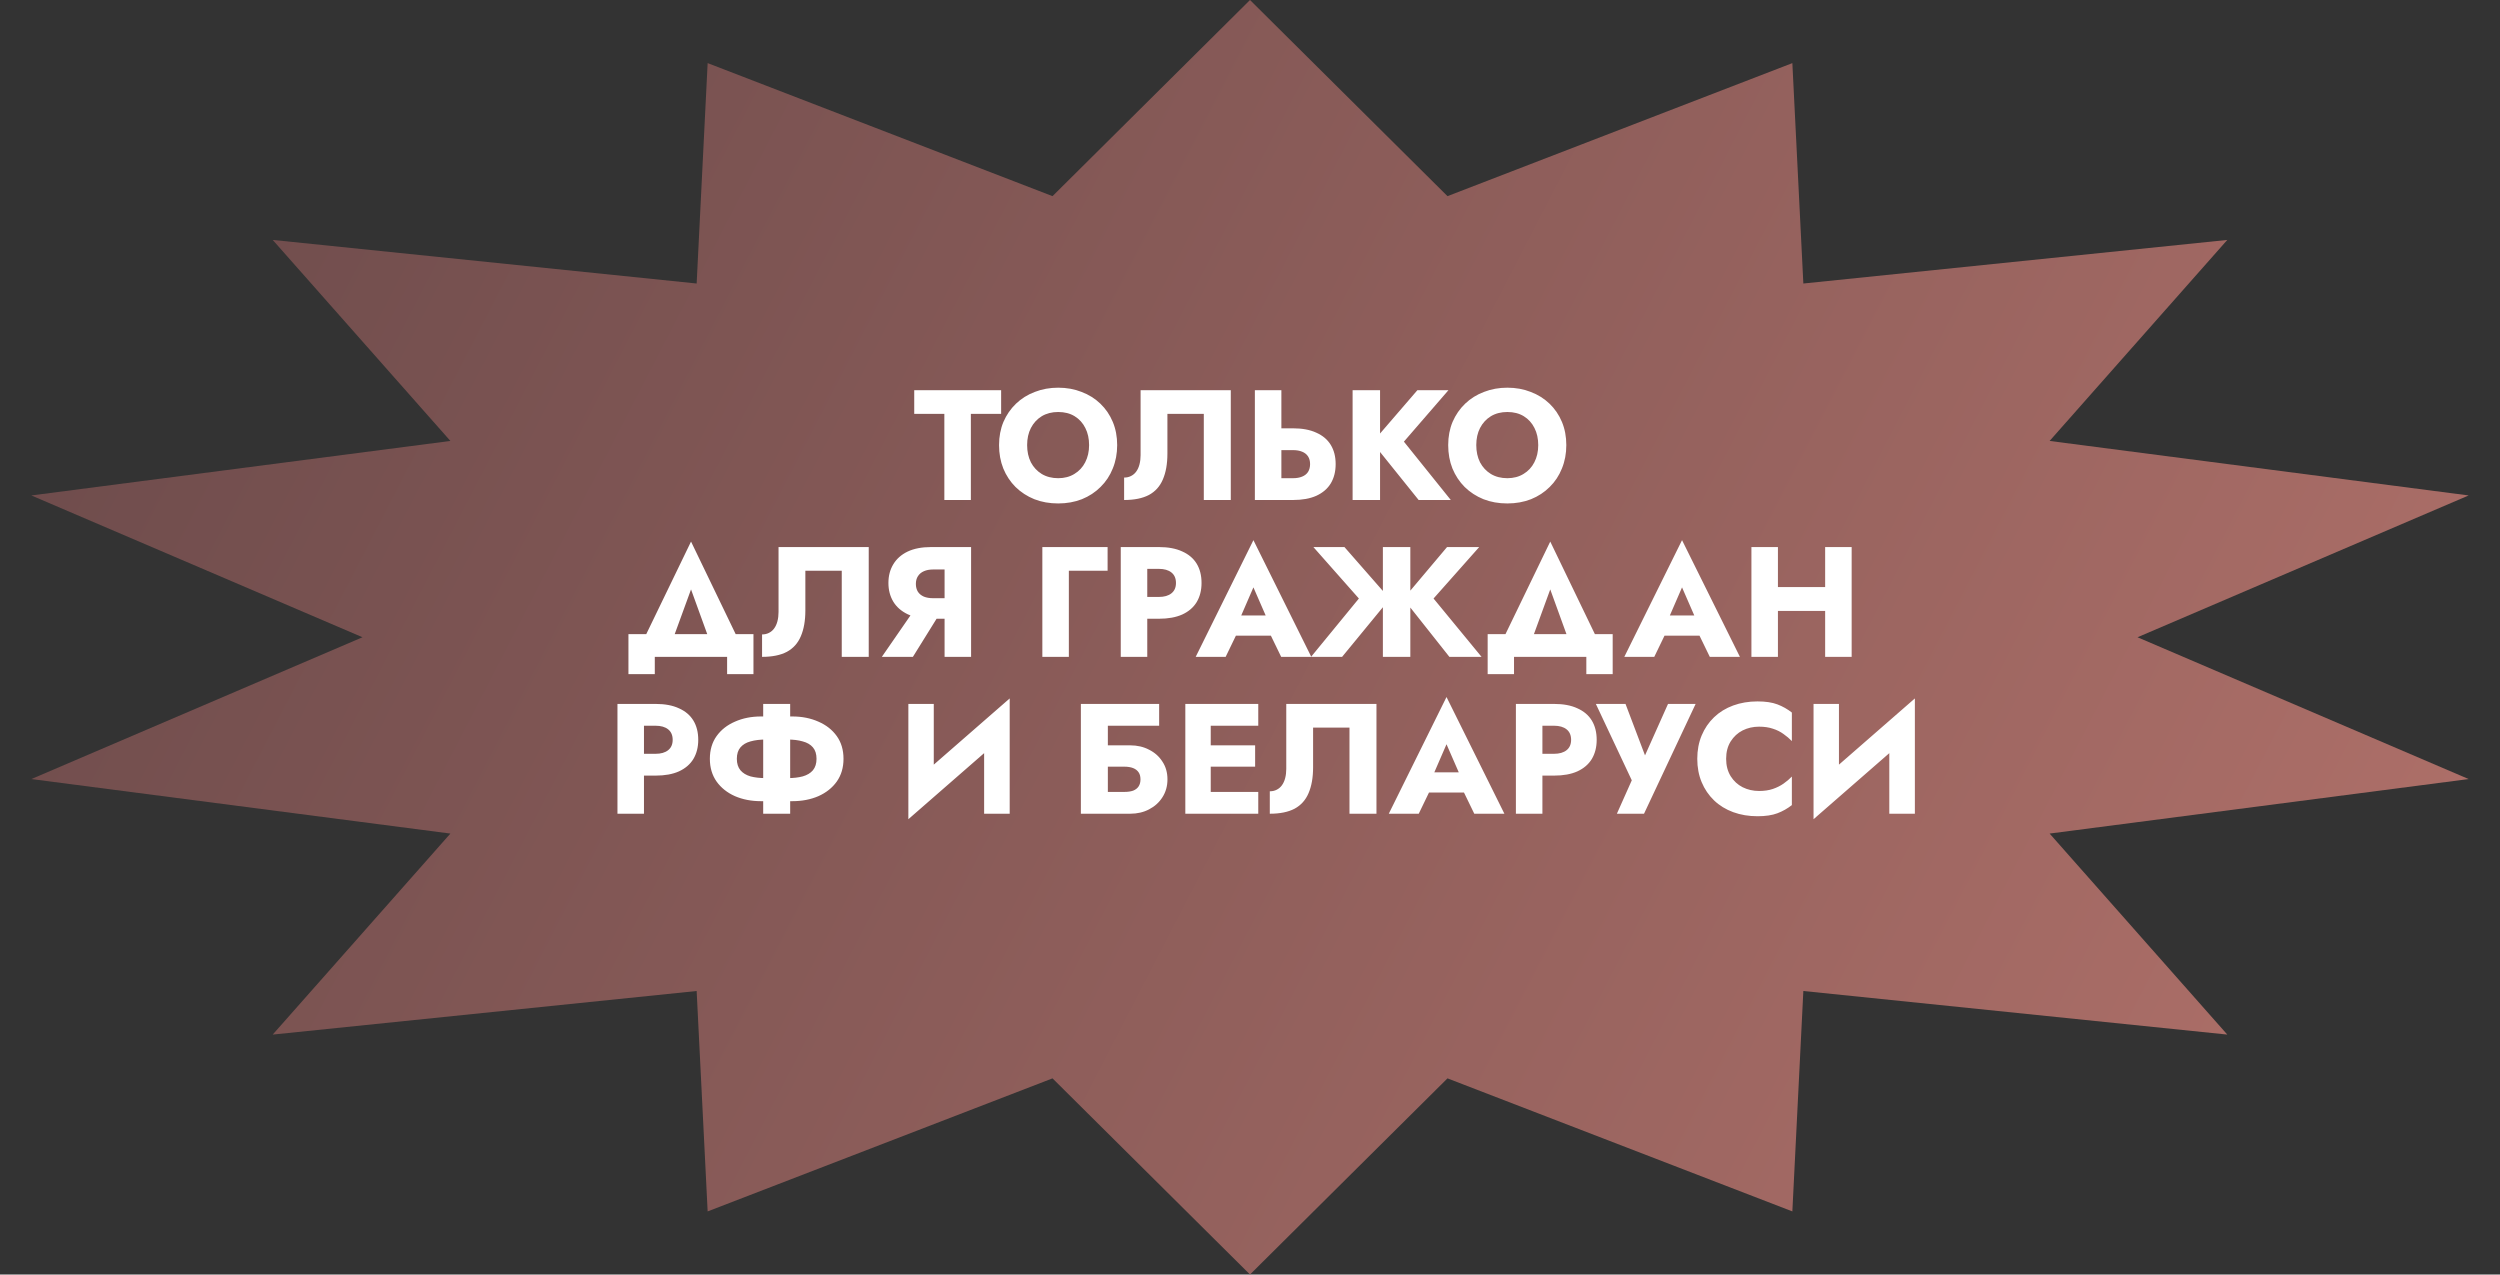
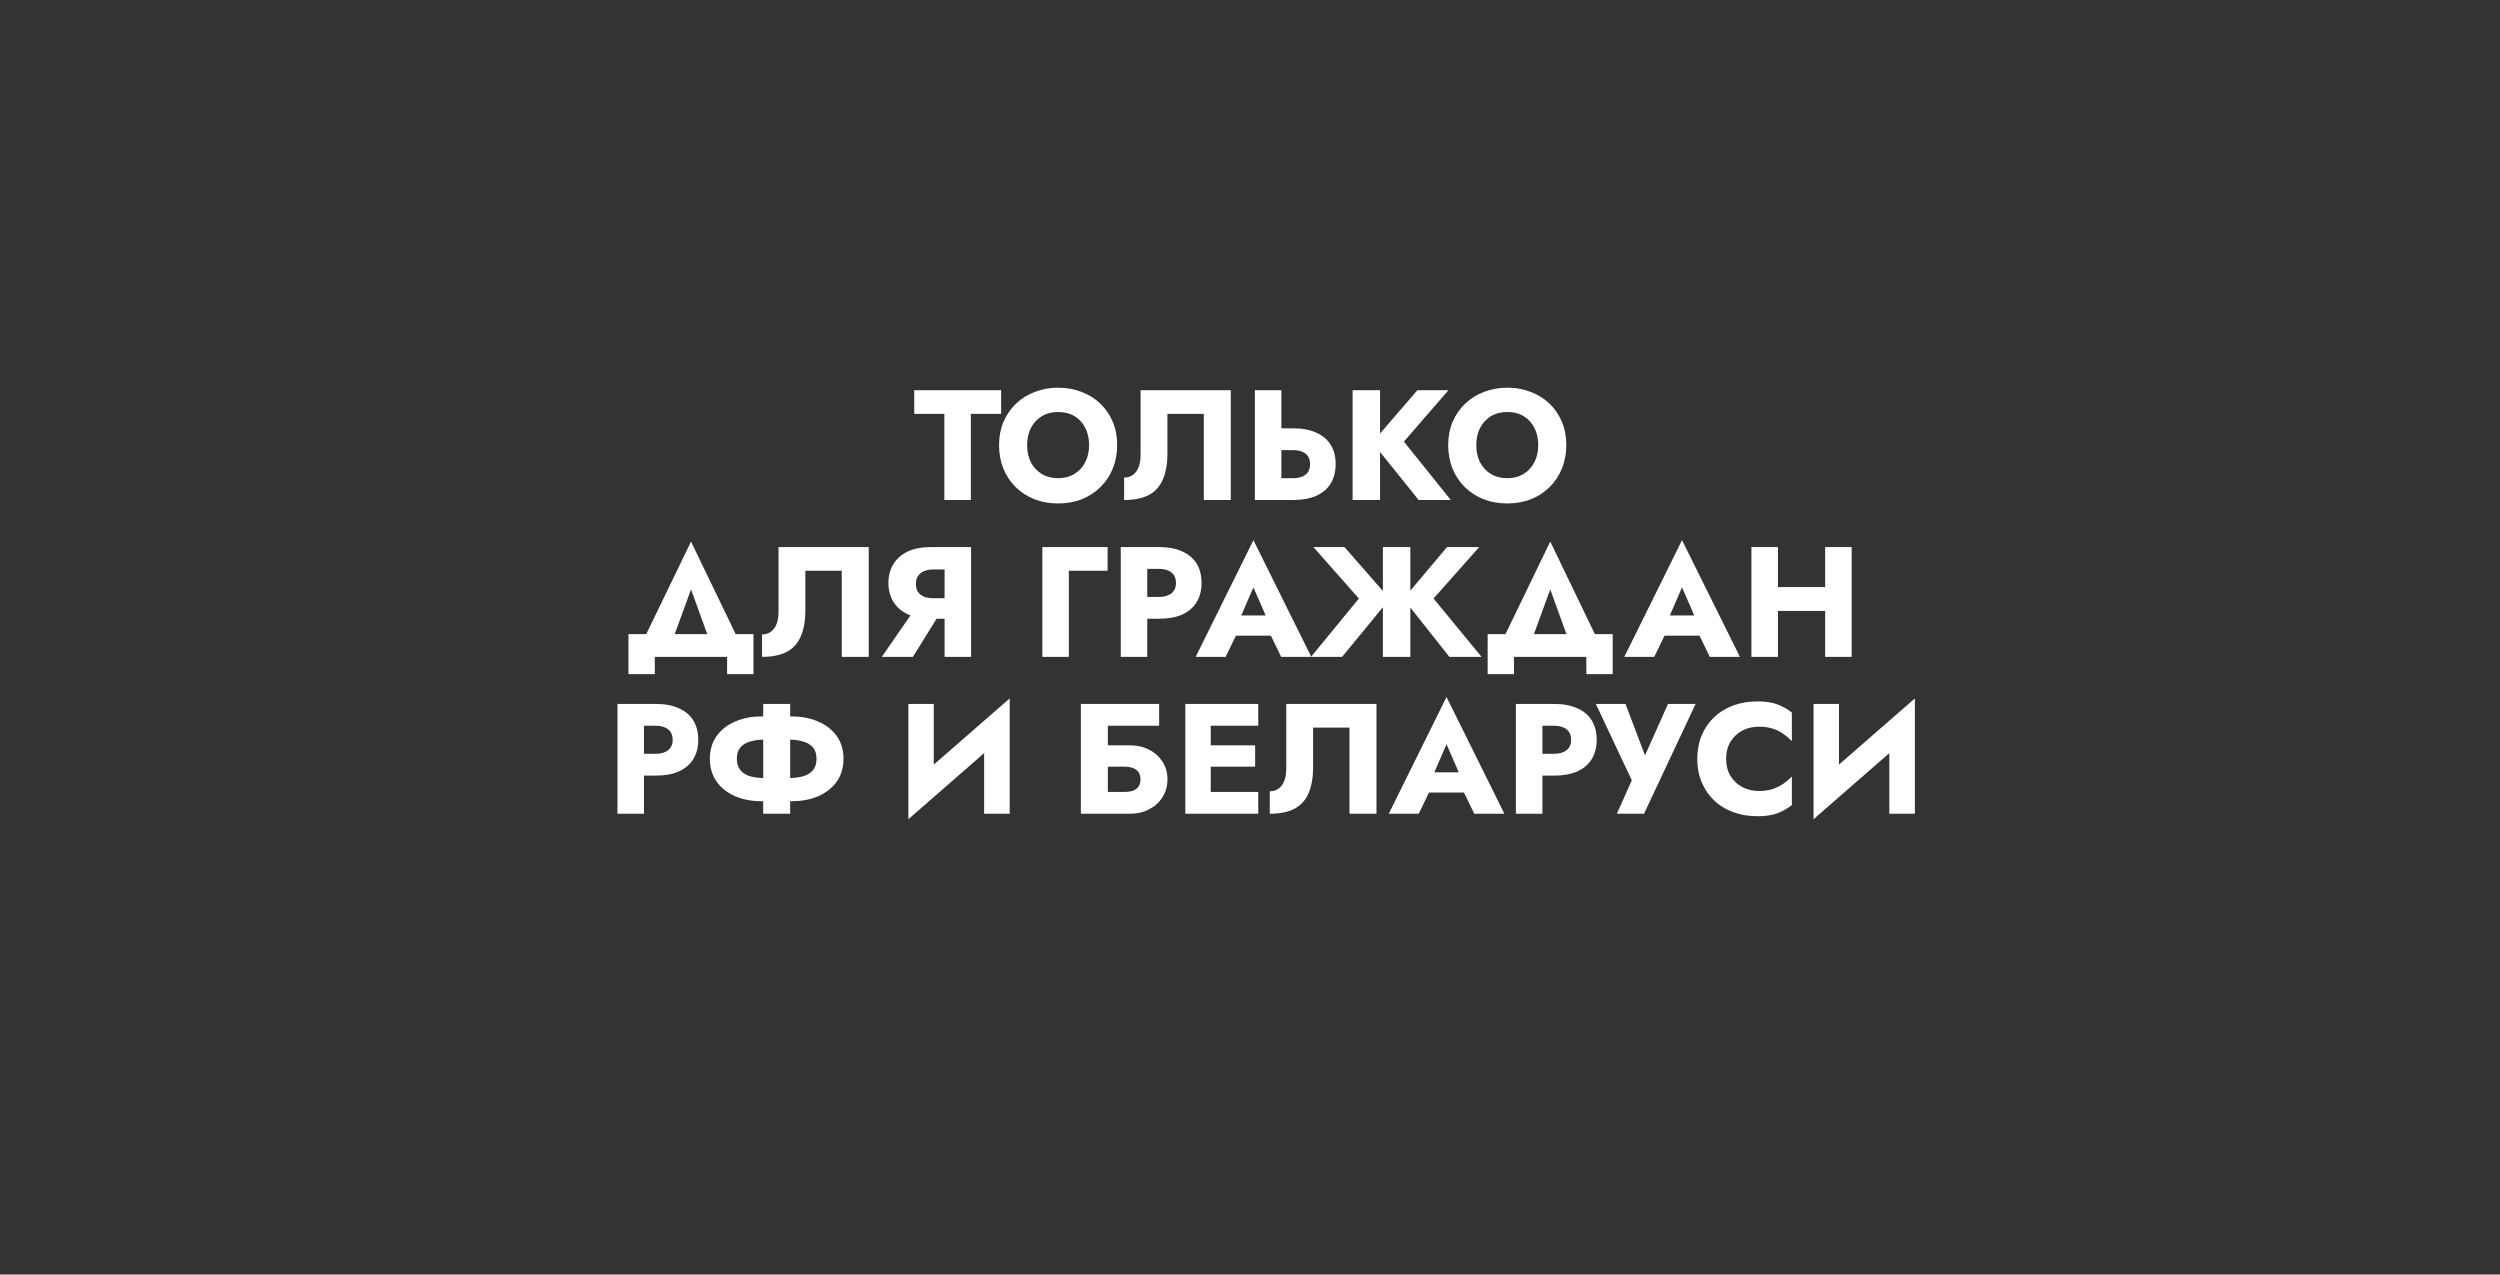
<svg xmlns="http://www.w3.org/2000/svg" width="510" height="260" viewBox="0 0 510 260" fill="none">
  <rect x="0" y="0" width="510" height="260" fill="#333333" stroke="none" />
-   <path d="M255 0L295.287 40.014L365.64 12.874L367.883 57.837L454.367 48.946L418.12 89.953L503.607 101.072L436.05 130L503.607 158.928L418.12 170.047L454.367 211.054L367.883 202.163L365.64 247.126L295.287 219.986L255 260L214.713 219.986L144.36 247.126L142.117 202.163L55.633 211.054L91.88 170.047L6.393 158.928L73.95 130L6.393 101.072L91.88 89.953L55.633 48.946L142.117 57.837L144.36 12.874L214.713 40.014L255 0Z" fill="url(#paint0_linear_313_358)" />
  <path d="M186.503 84.432V79.6H204.231V84.432H198.055V102H192.647V84.432H186.503ZM209.535 90.8C209.535 92.123 209.791 93.296 210.303 94.32C210.836 95.323 211.572 96.112 212.511 96.688C213.471 97.264 214.591 97.552 215.871 97.552C217.129 97.552 218.228 97.264 219.167 96.688C220.127 96.112 220.863 95.323 221.375 94.32C221.908 93.296 222.175 92.123 222.175 90.8C222.175 89.477 221.919 88.315 221.407 87.312C220.895 86.288 220.169 85.488 219.231 84.912C218.292 84.336 217.172 84.048 215.871 84.048C214.591 84.048 213.471 84.336 212.511 84.912C211.572 85.488 210.836 86.288 210.303 87.312C209.791 88.315 209.535 89.477 209.535 90.8ZM203.807 90.8C203.807 89.072 204.105 87.493 204.703 86.064C205.321 84.635 206.175 83.397 207.263 82.352C208.351 81.307 209.631 80.507 211.103 79.952C212.575 79.376 214.164 79.088 215.871 79.088C217.599 79.088 219.188 79.376 220.639 79.952C222.111 80.507 223.391 81.307 224.479 82.352C225.567 83.397 226.409 84.635 227.007 86.064C227.604 87.493 227.903 89.072 227.903 90.8C227.903 92.528 227.604 94.117 227.007 95.568C226.431 97.019 225.599 98.277 224.511 99.344C223.444 100.411 222.175 101.243 220.703 101.84C219.231 102.416 217.62 102.704 215.871 102.704C214.1 102.704 212.479 102.416 211.007 101.84C209.535 101.243 208.255 100.411 207.167 99.344C206.1 98.277 205.268 97.019 204.671 95.568C204.095 94.117 203.807 92.528 203.807 90.8ZM251.08 79.6V102H245.576V84.432H238.152V92.528C238.152 94.619 237.843 96.379 237.224 97.808C236.627 99.216 235.677 100.272 234.376 100.976C233.075 101.659 231.389 102 229.32 102V97.424C229.853 97.424 230.323 97.317 230.728 97.104C231.155 96.891 231.507 96.592 231.784 96.208C232.083 95.803 232.307 95.312 232.456 94.736C232.605 94.16 232.68 93.531 232.68 92.848V79.6H251.08ZM255.993 79.6H261.401V102H255.993V79.6ZM259.385 91.824V87.376H263.769C265.668 87.376 267.257 87.675 268.537 88.272C269.838 88.848 270.82 89.68 271.481 90.768C272.142 91.856 272.473 93.157 272.473 94.672C272.473 96.187 272.142 97.499 271.481 98.608C270.82 99.696 269.838 100.539 268.537 101.136C267.257 101.712 265.668 102 263.769 102H259.385V97.552H263.769C264.494 97.552 265.113 97.445 265.625 97.232C266.158 97.019 266.564 96.699 266.841 96.272C267.118 95.824 267.257 95.291 267.257 94.672C267.257 94.053 267.118 93.531 266.841 93.104C266.564 92.677 266.158 92.357 265.625 92.144C265.113 91.931 264.494 91.824 263.769 91.824H259.385ZM275.931 79.6H281.531V102H275.931V79.6ZM289.147 79.6H295.483L286.395 90.096L295.963 102H289.403L279.963 90.256L289.147 79.6ZM301.16 90.8C301.16 92.123 301.416 93.296 301.928 94.32C302.461 95.323 303.197 96.112 304.136 96.688C305.096 97.264 306.216 97.552 307.496 97.552C308.754 97.552 309.853 97.264 310.792 96.688C311.752 96.112 312.488 95.323 313 94.32C313.533 93.296 313.8 92.123 313.8 90.8C313.8 89.477 313.544 88.315 313.032 87.312C312.52 86.288 311.794 85.488 310.856 84.912C309.917 84.336 308.797 84.048 307.496 84.048C306.216 84.048 305.096 84.336 304.136 84.912C303.197 85.488 302.461 86.288 301.928 87.312C301.416 88.315 301.16 89.477 301.16 90.8ZM295.432 90.8C295.432 89.072 295.73 87.493 296.328 86.064C296.946 84.635 297.8 83.397 298.888 82.352C299.976 81.307 301.256 80.507 302.728 79.952C304.2 79.376 305.789 79.088 307.496 79.088C309.224 79.088 310.813 79.376 312.264 79.952C313.736 80.507 315.016 81.307 316.104 82.352C317.192 83.397 318.034 84.635 318.632 86.064C319.229 87.493 319.528 89.072 319.528 90.8C319.528 92.528 319.229 94.117 318.632 95.568C318.056 97.019 317.224 98.277 316.136 99.344C315.069 100.411 313.8 101.243 312.328 101.84C310.856 102.416 309.245 102.704 307.496 102.704C305.725 102.704 304.104 102.416 302.632 101.84C301.16 101.243 299.88 100.411 298.792 99.344C297.725 98.277 296.893 97.019 296.296 95.568C295.72 94.117 295.432 92.528 295.432 90.8ZM140.97 120.24L136.298 133.04H130.058L140.97 110.48L151.85 133.04H145.61L140.97 120.24ZM148.33 134H133.578V137.52H128.202V129.36H153.706V137.52H148.33V134ZM177.221 111.6V134H171.717V116.432H164.293V124.528C164.293 126.619 163.983 128.379 163.365 129.808C162.767 131.216 161.818 132.272 160.517 132.976C159.215 133.659 157.53 134 155.461 134V129.424C155.994 129.424 156.463 129.317 156.869 129.104C157.295 128.891 157.647 128.592 157.925 128.208C158.223 127.803 158.447 127.312 158.597 126.736C158.746 126.16 158.821 125.531 158.821 124.848V111.6H177.221ZM192.534 123.856L186.23 134H179.894L186.902 123.856H192.534ZM198.102 111.6V134H192.694V111.6H198.102ZM194.71 116.176H190.326C189.622 116.176 189.003 116.293 188.47 116.528C187.936 116.763 187.531 117.104 187.254 117.552C186.976 117.979 186.838 118.501 186.838 119.12C186.838 119.739 186.976 120.272 187.254 120.72C187.531 121.147 187.936 121.477 188.47 121.712C189.003 121.925 189.622 122.032 190.326 122.032H194.71V126.224H189.942C188.043 126.224 186.443 125.915 185.142 125.296C183.862 124.677 182.891 123.824 182.23 122.736C181.568 121.627 181.238 120.357 181.238 118.928C181.238 117.477 181.568 116.208 182.23 115.12C182.891 114.011 183.862 113.147 185.142 112.528C186.443 111.909 188.043 111.6 189.942 111.6H194.71V116.176ZM212.638 111.6H225.95V116.432H218.046V134H212.638V111.6ZM228.634 111.6H234.042V134H228.634V111.6ZM232.026 116.048V111.6H236.41C238.308 111.6 239.898 111.899 241.178 112.496C242.479 113.072 243.46 113.904 244.122 114.992C244.783 116.08 245.114 117.392 245.114 118.928C245.114 120.421 244.783 121.723 244.122 122.832C243.46 123.92 242.479 124.763 241.178 125.36C239.898 125.936 238.308 126.224 236.41 126.224H232.026V121.776H236.41C237.498 121.776 238.351 121.531 238.97 121.04C239.588 120.549 239.898 119.845 239.898 118.928C239.898 117.989 239.588 117.275 238.97 116.784C238.351 116.293 237.498 116.048 236.41 116.048H232.026ZM249.841 129.68L250.225 125.552H261.329L261.681 129.68H249.841ZM255.697 119.824L252.561 127.056L252.817 128.24L250.033 134H243.921L255.697 110.192L267.505 134H261.361L258.673 128.464L258.865 127.088L255.697 119.824ZM274.268 111.6L283.516 122.16L273.788 134H267.452L277.212 122.096L267.932 111.6H274.268ZM282.108 111.6H287.708V134H282.108V111.6ZM295.196 111.6H301.756L292.444 122.096L302.236 134H295.676L286.3 122.16L295.196 111.6ZM316.251 120.24L311.579 133.04H305.339L316.251 110.48L327.131 133.04H320.891L316.251 120.24ZM323.611 134H308.859V137.52H303.483V129.36H328.987V137.52H323.611V134ZM337.279 129.68L337.663 125.552H348.767L349.119 129.68H337.279ZM343.135 119.824L339.999 127.056L340.255 128.24L337.471 134H331.359L343.135 110.192L354.943 134H348.799L346.111 128.464L346.303 127.088L343.135 119.824ZM358.794 124.624V119.76H375.754V124.624H358.794ZM372.33 111.6H377.738V134H372.33V111.6ZM357.29 111.6H362.698V134H357.29V111.6ZM125.962 143.6H131.37V166H125.962V143.6ZM129.354 148.048V143.6H133.738C135.636 143.6 137.226 143.899 138.506 144.496C139.807 145.072 140.788 145.904 141.45 146.992C142.111 148.08 142.442 149.392 142.442 150.928C142.442 152.421 142.111 153.723 141.45 154.832C140.788 155.92 139.807 156.763 138.506 157.36C137.226 157.936 135.636 158.224 133.738 158.224H129.354V153.776H133.738C134.826 153.776 135.679 153.531 136.298 153.04C136.916 152.549 137.226 151.845 137.226 150.928C137.226 149.989 136.916 149.275 136.298 148.784C135.679 148.293 134.826 148.048 133.738 148.048H129.354ZM155.691 143.6H161.195V166H155.691V143.6ZM166.571 154.8C166.571 153.819 166.326 153.04 165.835 152.464C165.345 151.888 164.651 151.483 163.755 151.248C162.881 150.992 161.846 150.864 160.651 150.864H156.235C155.041 150.864 153.995 150.992 153.099 151.248C152.225 151.483 151.542 151.888 151.051 152.464C150.561 153.04 150.315 153.819 150.315 154.8C150.315 155.76 150.561 156.539 151.051 157.136C151.542 157.712 152.225 158.128 153.099 158.384C153.995 158.619 155.041 158.736 156.235 158.736H160.651C161.846 158.736 162.881 158.619 163.755 158.384C164.651 158.128 165.345 157.712 165.835 157.136C166.326 156.539 166.571 155.76 166.571 154.8ZM172.075 154.8C172.075 156.592 171.617 158.139 170.699 159.44C169.782 160.72 168.534 161.712 166.955 162.416C165.377 163.099 163.606 163.44 161.643 163.44H155.243C153.281 163.44 151.51 163.099 149.931 162.416C148.353 161.712 147.105 160.72 146.187 159.44C145.27 158.139 144.811 156.592 144.811 154.8C144.811 152.987 145.27 151.44 146.187 150.16C147.105 148.88 148.353 147.899 149.931 147.216C151.51 146.512 153.281 146.16 155.243 146.16H161.643C163.606 146.16 165.377 146.512 166.955 147.216C168.534 147.899 169.782 148.88 170.699 150.16C171.617 151.44 172.075 152.987 172.075 154.8ZM205.818 149.232L185.306 167.12L185.466 160.368L205.978 142.48L205.818 149.232ZM190.49 143.6V161.808L185.306 167.12V143.6H190.49ZM205.978 142.48V166H200.762V147.984L205.978 142.48ZM222.002 156.4V152.048H230.546C231.996 152.048 233.287 152.347 234.418 152.944C235.57 153.52 236.476 154.331 237.138 155.376C237.82 156.4 238.162 157.605 238.162 158.992C238.162 160.357 237.82 161.573 237.138 162.64C236.476 163.685 235.57 164.507 234.418 165.104C233.287 165.701 231.996 166 230.546 166H222.002V161.552H229.362C230.066 161.552 230.663 161.467 231.154 161.296C231.644 161.104 232.018 160.816 232.274 160.432C232.53 160.048 232.658 159.568 232.658 158.992C232.658 158.395 232.53 157.915 232.274 157.552C232.018 157.168 231.644 156.88 231.154 156.688C230.663 156.496 230.066 156.4 229.362 156.4H222.002ZM220.498 143.6H236.466V148.048H226.002V166H220.498V143.6ZM245.39 166V161.552H256.686V166H245.39ZM245.39 148.048V143.6H256.686V148.048H245.39ZM245.39 156.4V152.048H256.046V156.4H245.39ZM241.806 143.6H246.99V166H241.806V143.6ZM280.799 143.6V166H275.295V148.432H267.871V156.528C267.871 158.619 267.561 160.379 266.943 161.808C266.345 163.216 265.396 164.272 264.095 164.976C262.793 165.659 261.108 166 259.039 166V161.424C259.572 161.424 260.041 161.317 260.447 161.104C260.873 160.891 261.225 160.592 261.503 160.208C261.801 159.803 262.025 159.312 262.175 158.736C262.324 158.16 262.399 157.531 262.399 156.848V143.6H280.799ZM289.232 161.68L289.616 157.552H300.72L301.072 161.68H289.232ZM295.088 151.824L291.952 159.056L292.208 160.24L289.424 166H283.312L295.088 142.192L306.896 166H300.752L298.064 160.464L298.256 159.088L295.088 151.824ZM309.243 143.6H314.651V166H309.243V143.6ZM312.635 148.048V143.6H317.019C318.918 143.6 320.507 143.899 321.787 144.496C323.088 145.072 324.07 145.904 324.731 146.992C325.392 148.08 325.723 149.392 325.723 150.928C325.723 152.421 325.392 153.723 324.731 154.832C324.07 155.92 323.088 156.763 321.787 157.36C320.507 157.936 318.918 158.224 317.019 158.224H312.635V153.776H317.019C318.107 153.776 318.96 153.531 319.579 153.04C320.198 152.549 320.507 151.845 320.507 150.928C320.507 149.989 320.198 149.275 319.579 148.784C318.96 148.293 318.107 148.048 317.019 148.048H312.635ZM345.908 143.6L335.38 166H329.844L332.884 159.184L325.556 143.6H331.604L336.66 156.944L334.324 156.912L340.276 143.6H345.908ZM352.132 154.8C352.132 156.165 352.442 157.349 353.06 158.352C353.679 159.333 354.49 160.08 355.492 160.592C356.516 161.104 357.636 161.36 358.852 161.36C359.919 161.36 360.858 161.221 361.668 160.944C362.479 160.667 363.204 160.304 363.844 159.856C364.484 159.408 365.05 158.928 365.54 158.416V164.24C364.644 164.944 363.663 165.499 362.596 165.904C361.53 166.309 360.175 166.512 358.532 166.512C356.74 166.512 355.087 166.235 353.572 165.68C352.058 165.125 350.756 164.325 349.668 163.28C348.58 162.235 347.738 160.997 347.14 159.568C346.543 158.139 346.244 156.549 346.244 154.8C346.244 153.051 346.543 151.461 347.14 150.032C347.738 148.603 348.58 147.365 349.668 146.32C350.756 145.275 352.058 144.475 353.572 143.92C355.087 143.365 356.74 143.088 358.532 143.088C360.175 143.088 361.53 143.291 362.596 143.696C363.663 144.101 364.644 144.656 365.54 145.36V151.184C365.05 150.672 364.484 150.192 363.844 149.744C363.204 149.275 362.479 148.912 361.668 148.656C360.858 148.379 359.919 148.24 358.852 148.24C357.636 148.24 356.516 148.496 355.492 149.008C354.49 149.52 353.679 150.267 353.06 151.248C352.442 152.229 352.132 153.413 352.132 154.8ZM390.474 149.232L369.962 167.12L370.122 160.368L390.634 142.48L390.474 149.232ZM375.146 143.6V161.808L369.962 167.12V143.6H375.146ZM390.634 142.48V166H385.418V147.984L390.634 142.48Z" fill="white" />
  <defs>
    <linearGradient id="paint0_linear_313_358" x1="-11.396" y1="-41.21" x2="572.208" y2="260.461" gradientUnits="userSpaceOnUse">
      <stop stop-color="#654748" />
      <stop offset="1" stop-color="#BA766E" />
    </linearGradient>
  </defs>
</svg>